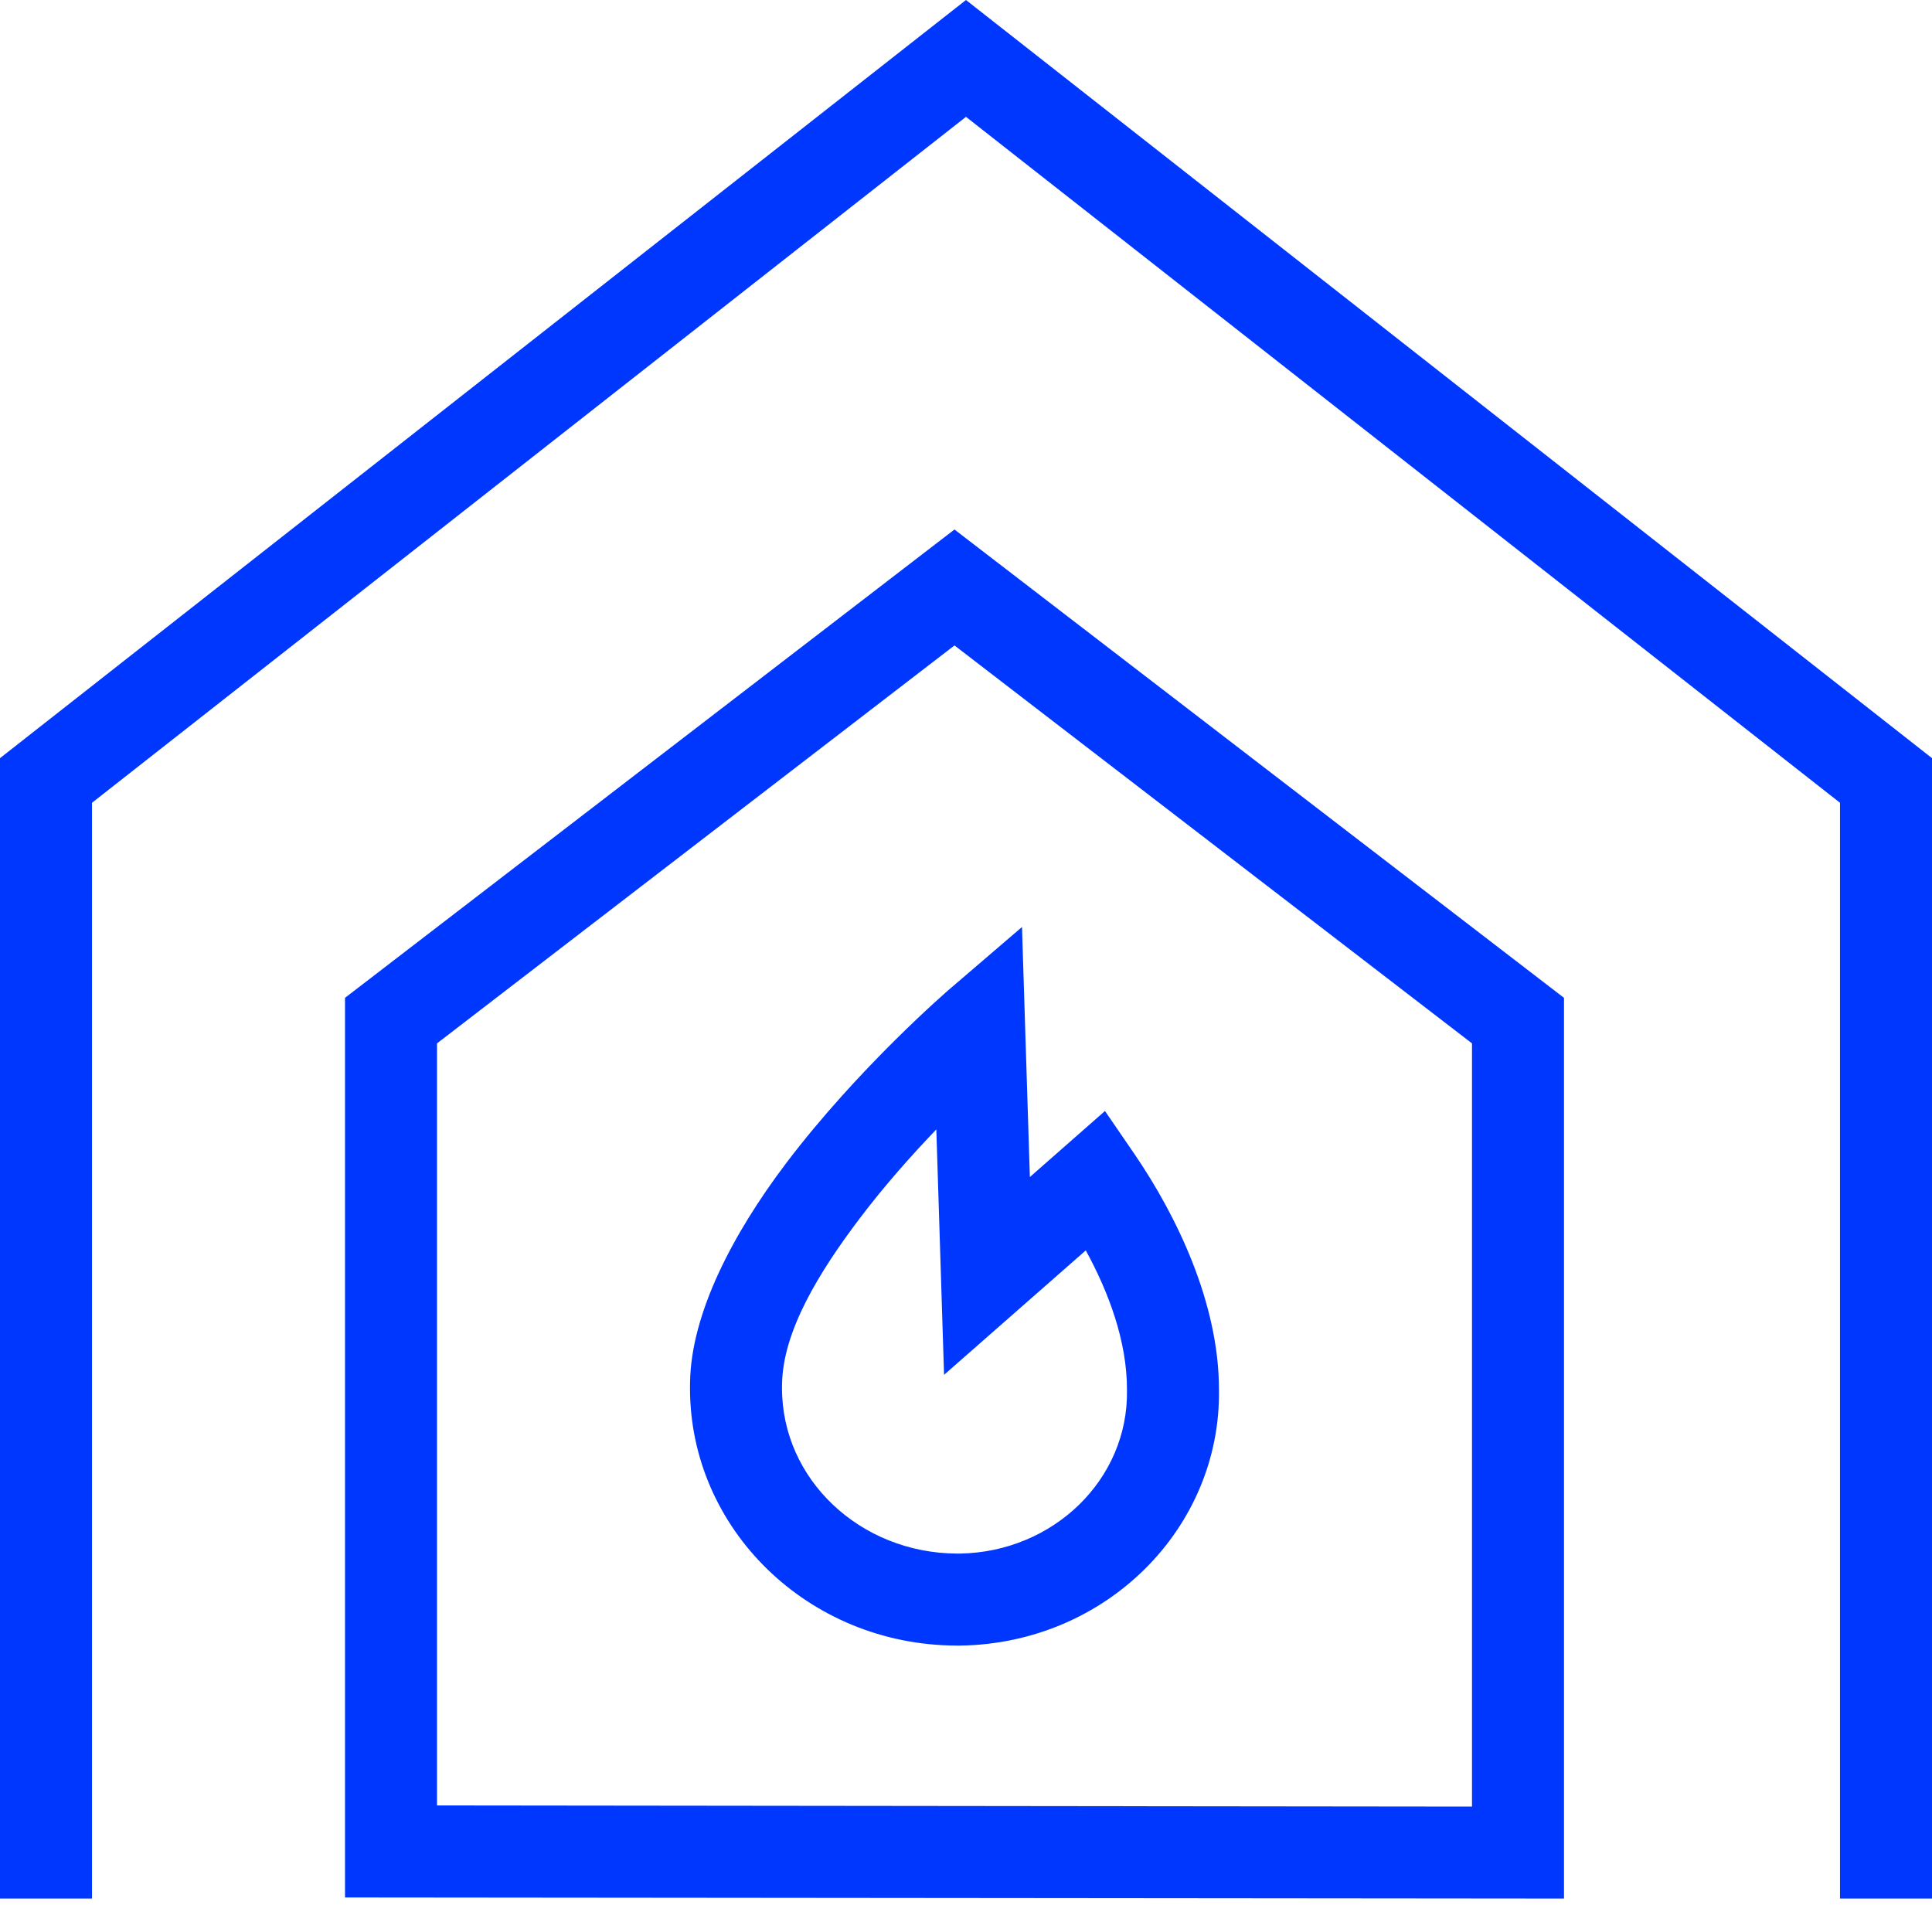
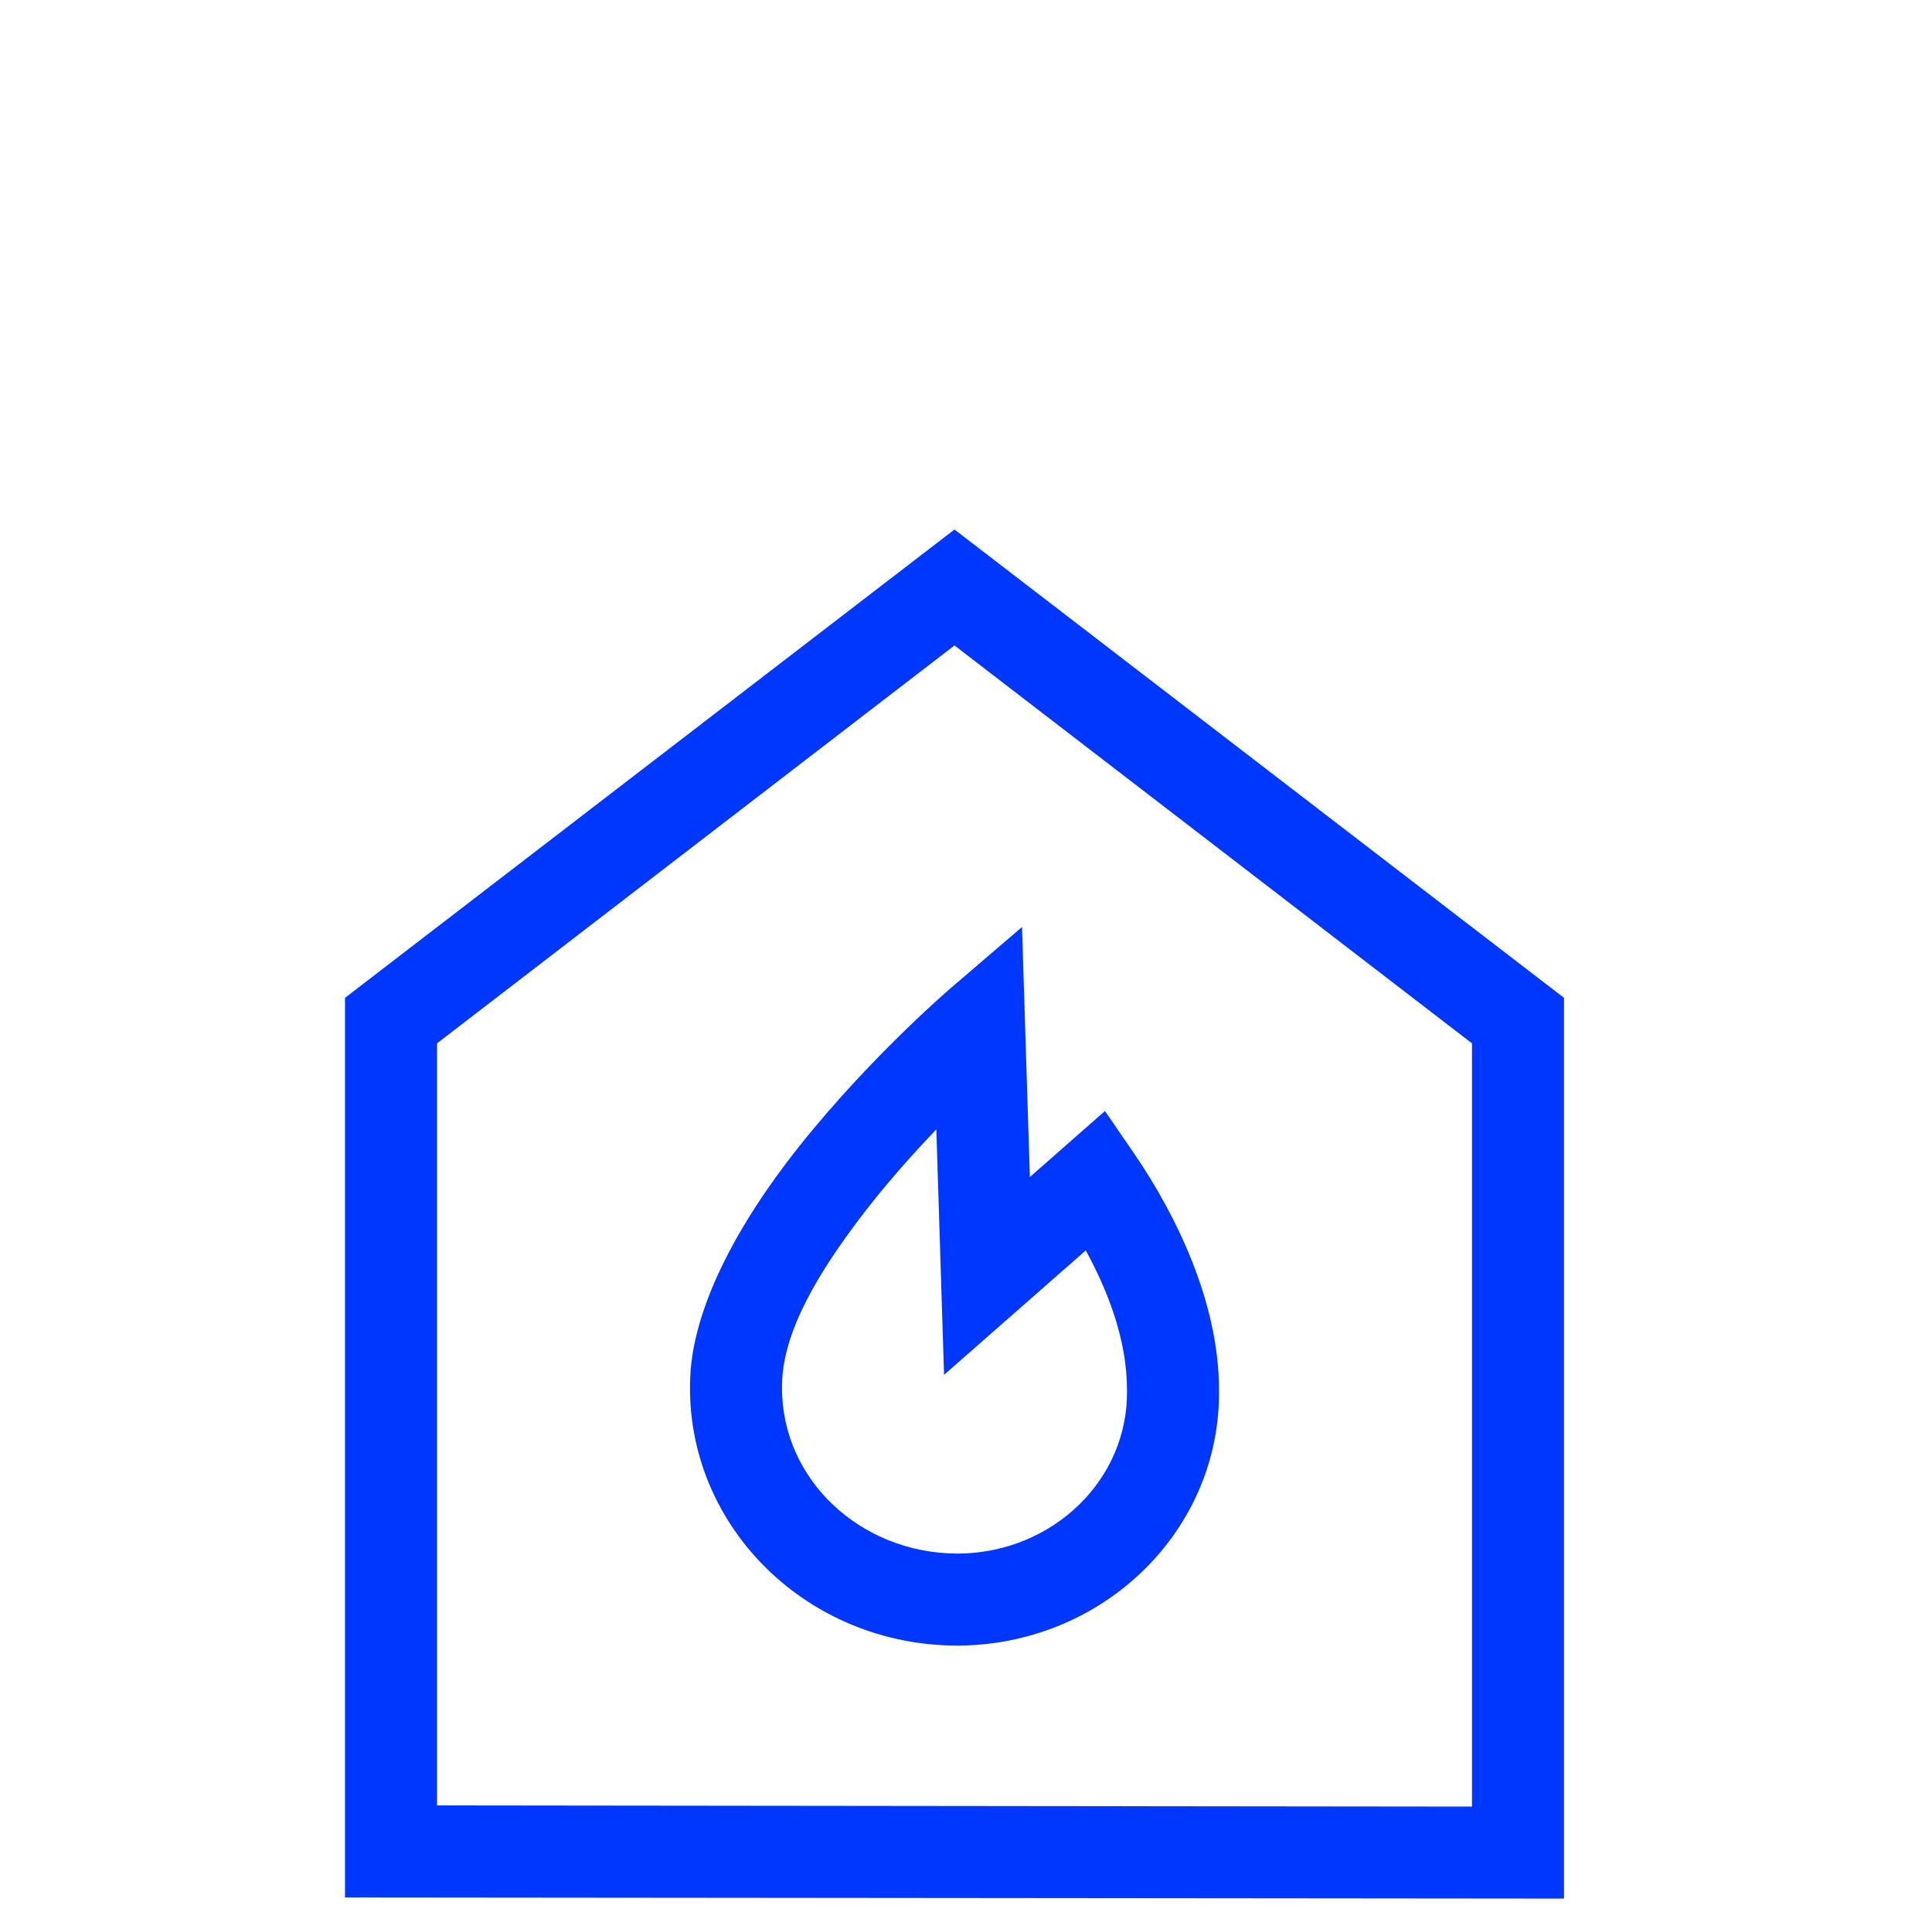
<svg xmlns="http://www.w3.org/2000/svg" width="100%" height="100%" viewBox="0 0 84 83" version="1.1" xml:space="preserve" style="fill-rule:evenodd;clip-rule:evenodd;stroke-linejoin:round;stroke-miterlimit:2;">
  <g transform="matrix(1,0,0,1,-10.324,-2603.28)">
    <path d="M54.89,2647.76L55.101,2654.45L58.366,2651.58L59.641,2653.44C61.48,2656.13 63.318,2659.92 63.323,2663.68C63.417,2669.71 58.425,2674.72 52.092,2674.82L51.915,2674.82L51.912,2674.82C45.468,2674.8 40.307,2669.75 40.324,2663.6C40.324,2663.52 40.325,2663.44 40.327,2663.37C40.371,2660.38 42.192,2656.91 44.488,2653.87C47.655,2649.68 51.588,2646.3 51.588,2646.3L54.759,2643.58L54.89,2647.76ZM51.034,2652.38C49.97,2653.49 48.774,2654.83 47.679,2656.28C45.929,2658.6 44.357,2661.16 44.326,2663.46L44.325,2663.48C44.324,2663.52 44.324,2663.56 44.324,2663.6L44.324,2663.61C44.313,2667.61 47.739,2670.8 51.925,2670.82C51.925,2670.82 52.059,2670.82 52.067,2670.82C56.119,2670.75 59.39,2667.6 59.323,2663.71L59.323,2663.69C59.323,2661.57 58.521,2659.45 57.532,2657.64L51.37,2663.05L51.034,2652.38Z" style="fill:#0037ff;" />
-     <path d="M14.324,2685.82L10.324,2685.82L10.324,2636.24L52.323,2603.28L94.324,2636.24L94.324,2685.82L90.324,2685.82L90.324,2638.18C90.324,2638.18 52.323,2608.36 52.323,2608.36L14.324,2638.18L14.324,2685.82Z" style="fill:#0037ff;" />
    <path d="M78.324,2646.66L78.324,2685.82L25.324,2685.77L25.324,2646.66L51.823,2626.3L78.324,2646.66ZM51.823,2631.34L29.324,2648.64C29.324,2648.64 29.324,2681.77 29.324,2681.77C29.324,2681.77 74.324,2681.82 74.324,2681.82L74.324,2648.64L51.823,2631.34Z" style="fill:#0037ff;" />
  </g>
</svg>